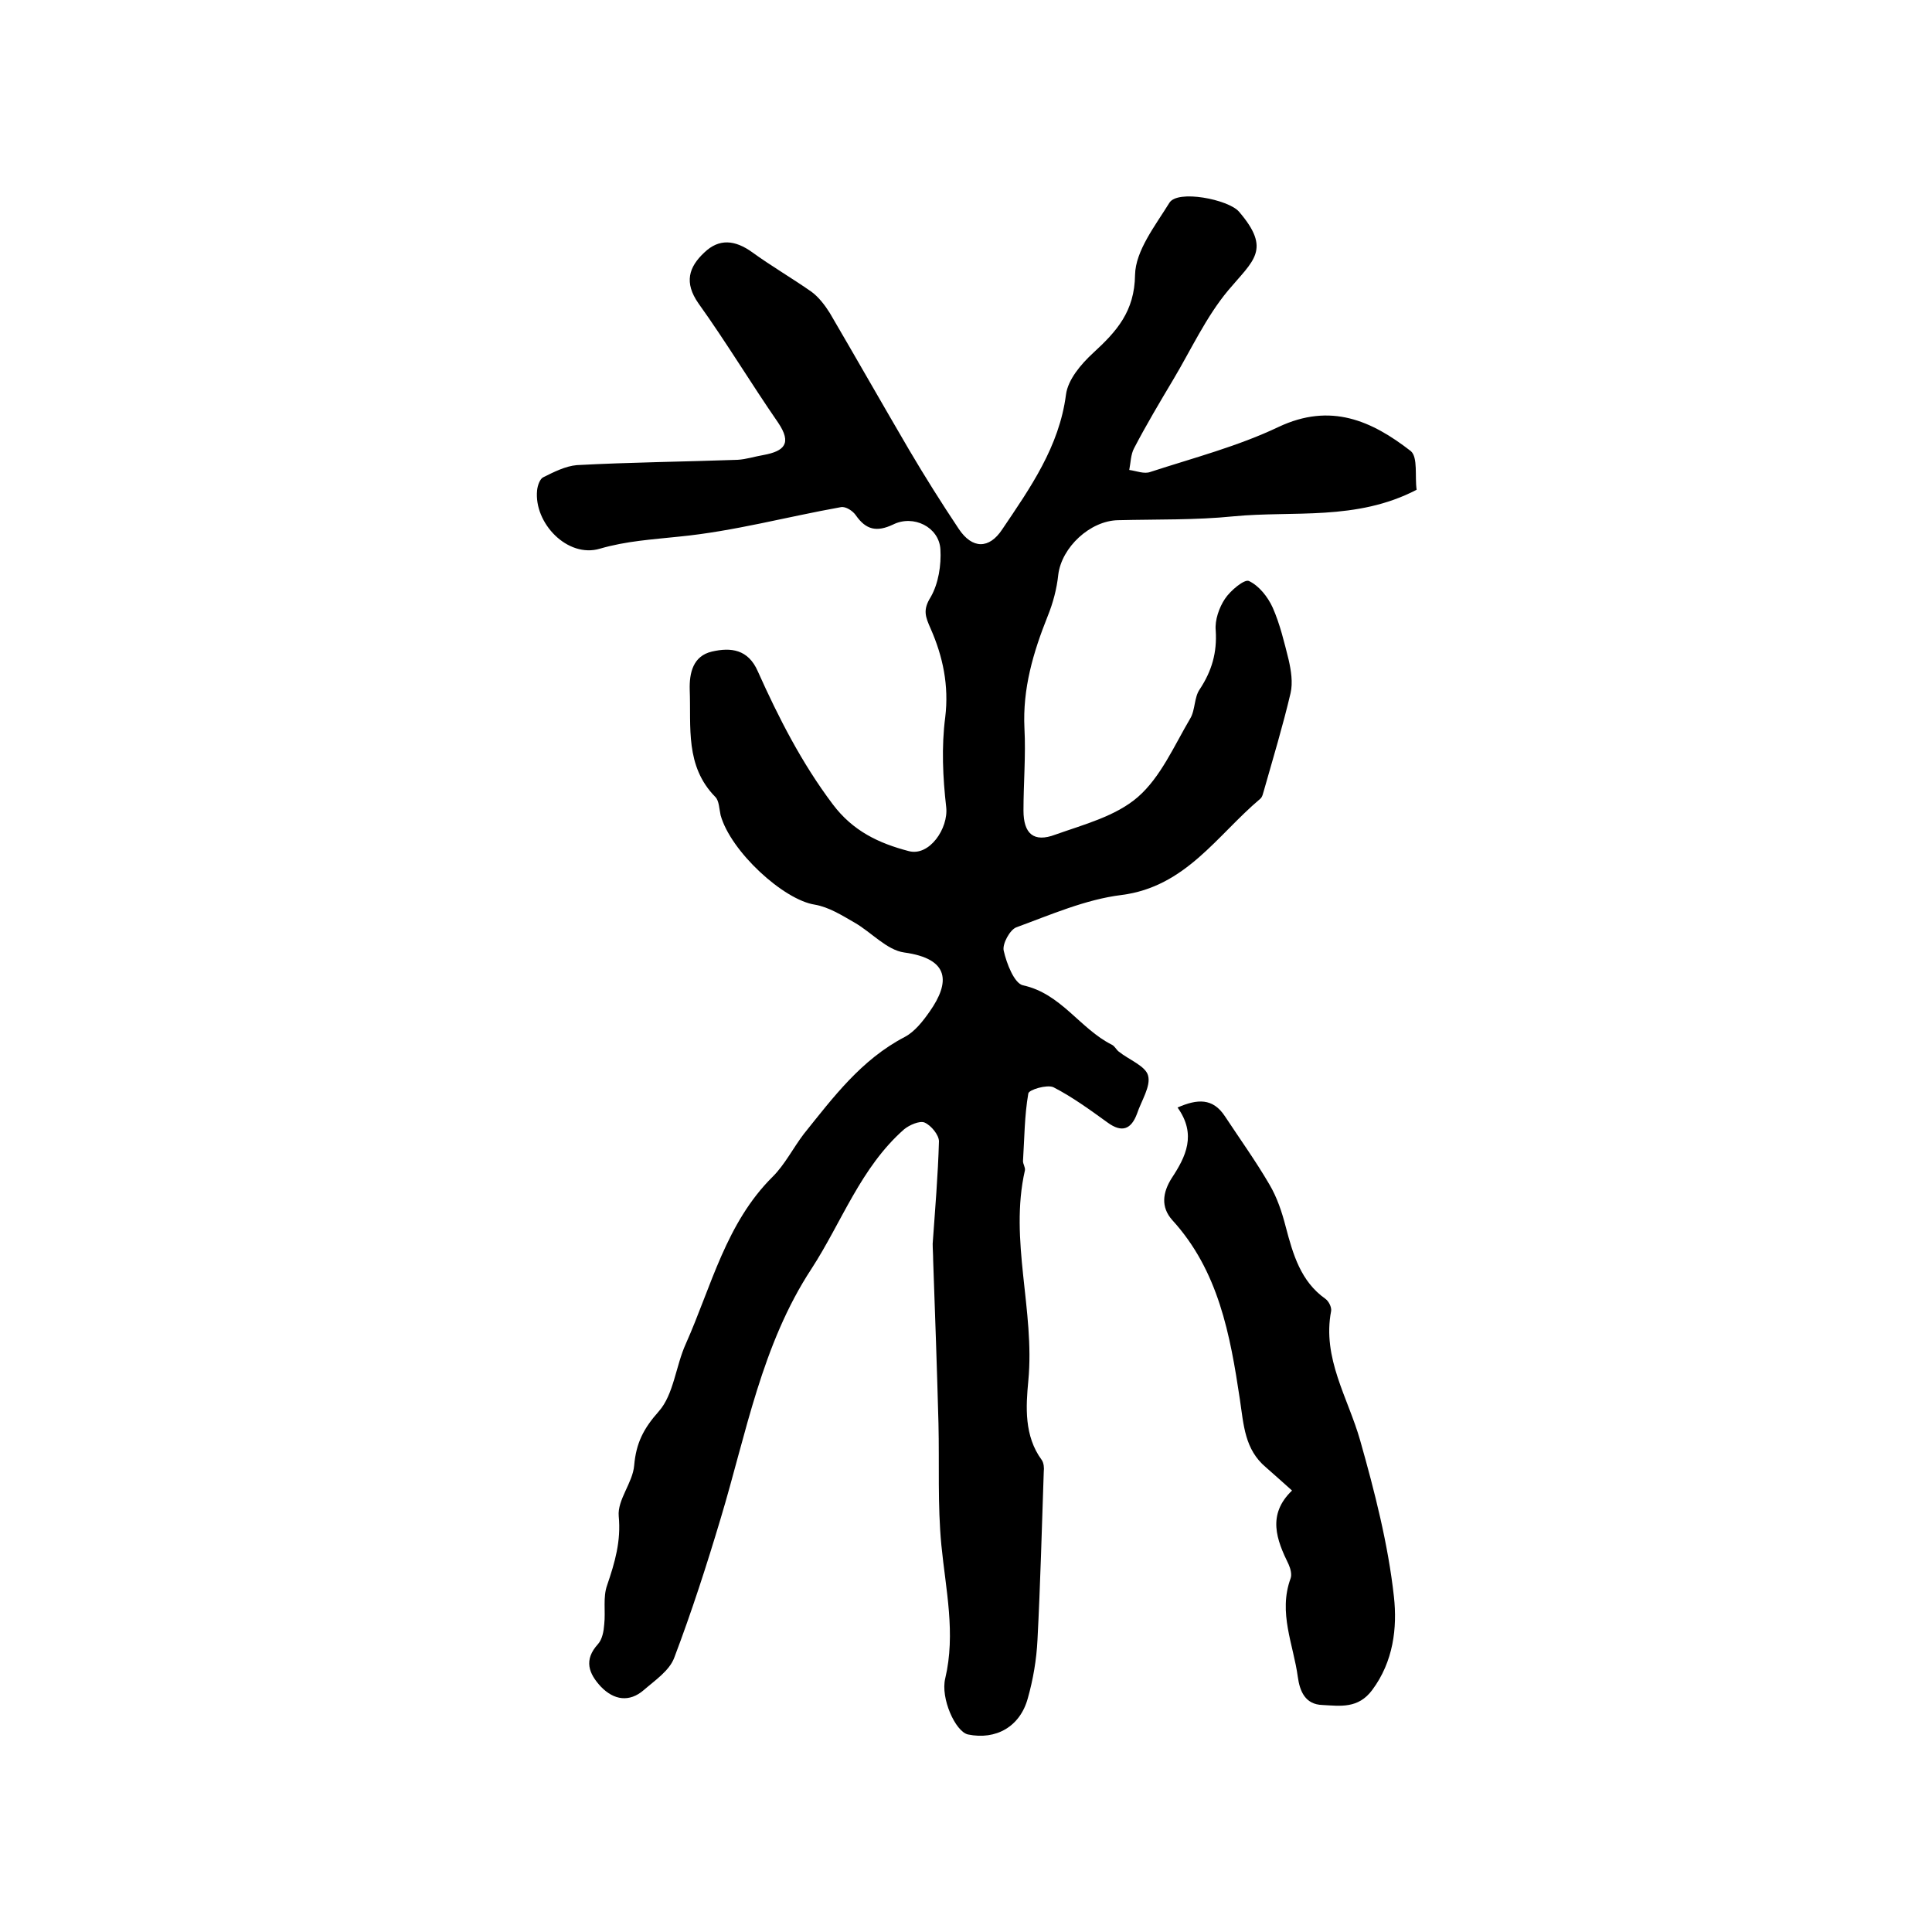
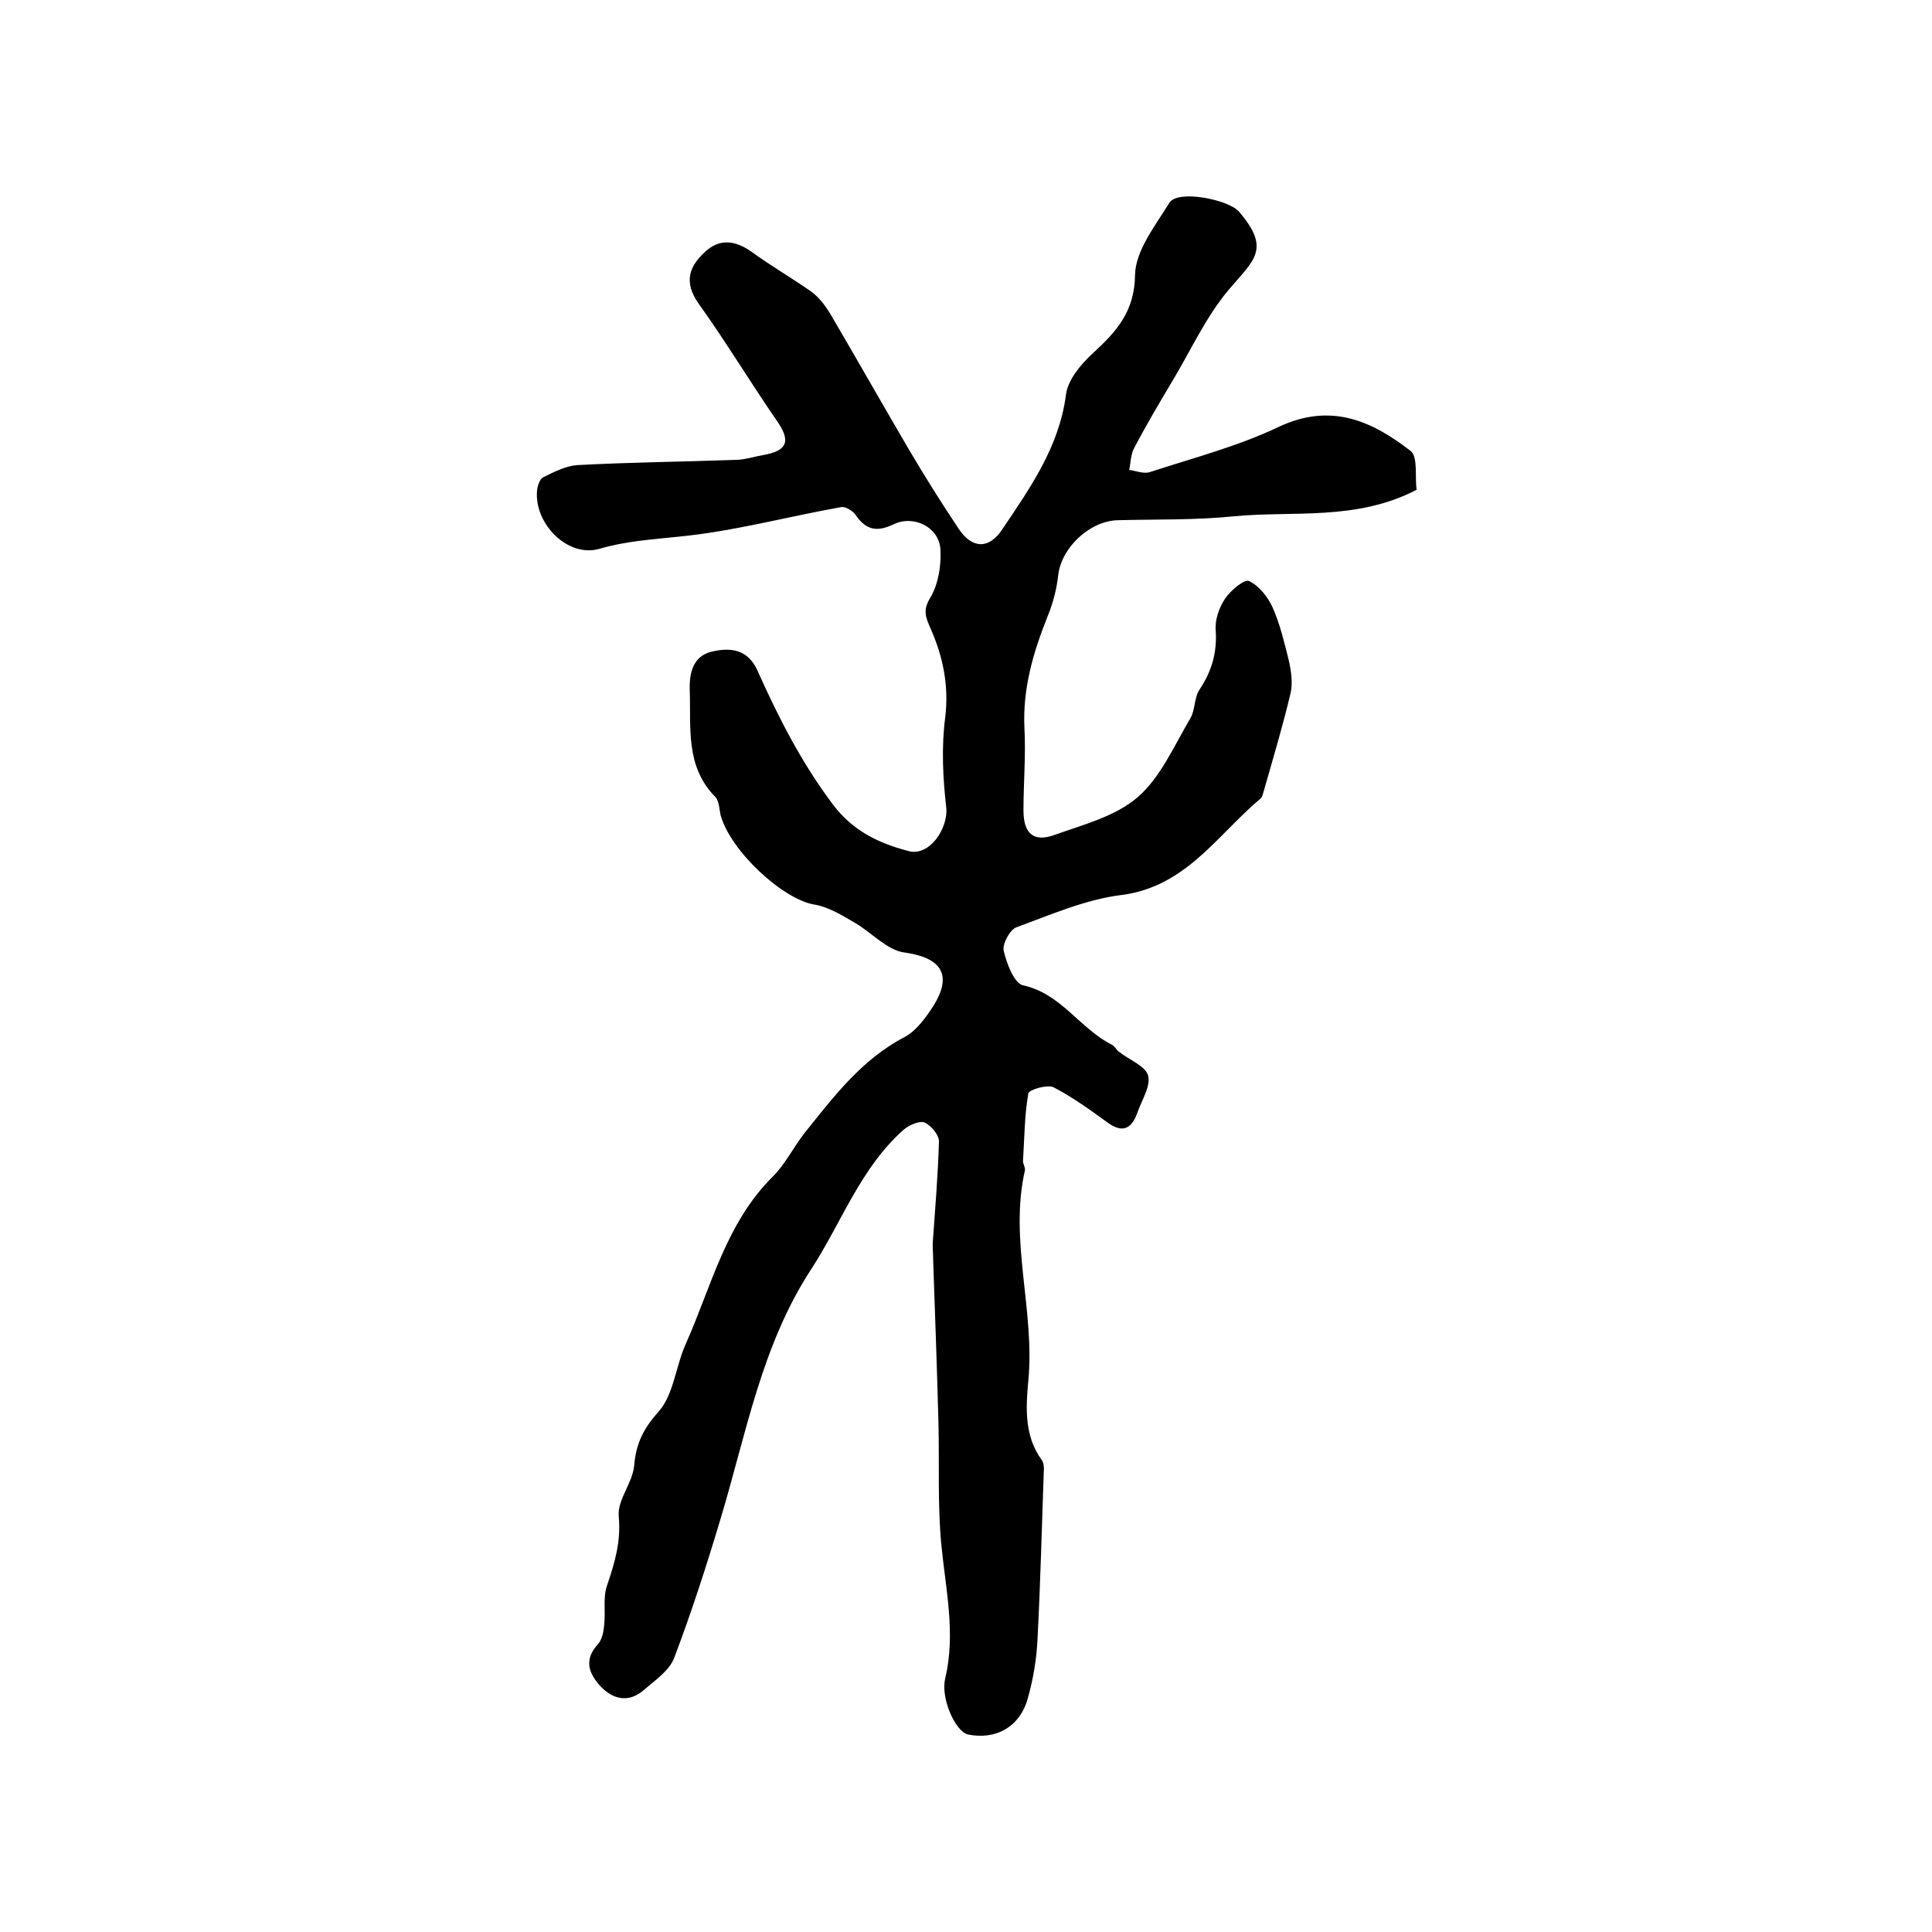
<svg xmlns="http://www.w3.org/2000/svg" version="1.1" id="图层_1" x="0px" y="0px" viewBox="0 0 400 400" style="enable-background:new 0 0 400 400;" xml:space="preserve">
  <style type="text/css">
	.st0{fill:#FFFFFF;}
</style>
  <g>
    <path d="M293.3,101.4c-12.5,6.5-25.5,4.3-37.9,5.5c-7.9,0.8-15.9,0.6-23.9,0.8c-5.8,0.1-11.7,5.6-12.4,11.3   c-0.3,2.9-1.1,5.9-2.2,8.6c-3,7.5-5.2,15-4.8,23.2c0.3,5.6-0.2,11.3-0.2,17c0,4.8,2.1,6.7,6.6,5c5.9-2.1,12.5-3.8,17.1-7.8   c4.7-4.1,7.5-10.6,10.8-16.2c1.1-1.8,0.8-4.4,2-6.1c2.5-3.8,3.6-7.6,3.3-12.2c-0.2-2.1,0.7-4.7,1.9-6.5c1.1-1.7,4.1-4.2,5-3.7   c2.1,1,3.9,3.3,4.9,5.5c1.5,3.4,2.4,7.2,3.3,10.8c0.5,2.2,0.9,4.7,0.4,6.9c-1.6,6.8-3.6,13.4-5.5,20.1c-0.2,0.6-0.3,1.4-0.8,1.8   c-8.9,7.5-15.4,18.2-28.7,19.9c-7.4,0.9-14.7,4.1-21.8,6.7c-1.3,0.5-2.9,3.4-2.6,4.8c0.6,2.7,2.2,6.8,4,7.2   c7.9,1.7,11.8,9,18.4,12.3c0.6,0.3,0.9,1,1.4,1.4c2.1,1.7,5.6,3,6.1,5c0.6,2.2-1.4,5.2-2.3,7.9c-1.2,3.2-3.1,4-6.1,1.8   c-3.6-2.6-7.3-5.3-11.2-7.3c-1.3-0.6-5.1,0.5-5.2,1.3c-0.8,4.6-0.8,9.3-1.1,14c0,0.6,0.5,1.3,0.4,1.9c-3.3,14.5,2.1,29,0.7,43.6   c-0.5,5.3-0.9,11.4,2.8,16.4c0.4,0.6,0.5,1.6,0.4,2.4c-0.4,11.6-0.7,23.2-1.3,34.8c-0.2,4.1-0.9,8.2-2,12.1   c-1.6,5.9-6.6,8.7-12.4,7.5c-2.6-0.6-5.7-7.5-4.7-11.6c2.2-9.3,0.1-18.4-0.8-27.6c-0.8-8.3-0.4-16.8-0.6-25.2   c-0.3-11.3-0.7-22.5-1.1-33.8c0-1.1-0.1-2.3-0.1-3.4c0.5-7.1,1.1-14.1,1.3-21.2c0-1.3-1.6-3.3-3-3.9c-1-0.4-3.1,0.5-4.2,1.4   c-9,7.9-12.9,19.2-19.2,28.9c-10.3,15.7-13.5,34.1-18.8,51.7c-2.9,9.7-6,19.3-9.6,28.8c-1,2.7-4,4.7-6.3,6.7   c-3,2.6-6.2,2.1-8.9-0.7c-2.5-2.7-3.6-5.5-0.6-8.8c0.9-1,1.2-2.7,1.3-4.1c0.3-2.7-0.3-5.6,0.6-8.1c1.6-4.7,2.9-9.1,2.4-14.3   c-0.3-3.4,2.9-6.9,3.2-10.5c0.4-4.6,1.9-7.6,5.1-11.2c3.1-3.5,3.5-9.4,5.6-14c5.3-11.9,8.3-25,18-34.6c2.5-2.5,4.2-5.9,6.4-8.8   c6.1-7.6,11.9-15.4,20.9-20.1c2.1-1.1,3.8-3.3,5.2-5.3c4.2-6,4.2-10.9-5.3-12.2c-3.6-0.5-6.8-4.2-10.3-6.2   c-2.6-1.5-5.3-3.2-8.2-3.7c-6.5-1-17.4-11-19.5-18.5c-0.3-1.3-0.3-3-1.1-3.8c-6.3-6.4-5-14.5-5.3-22.2c-0.1-3.5,0.7-7,4.6-7.9   c3.9-0.9,7.5-0.5,9.5,4.1c4.3,9.6,9.1,19,15.5,27.5c4.2,5.6,9.6,8.1,15.7,9.7c4.3,1.2,8.3-4.7,7.8-9.1c-0.7-6.1-1-12.5-0.2-18.6   c0.8-6.6-0.5-12.6-3-18.3c-1.1-2.5-1.7-3.9,0-6.6c1.6-2.8,2.2-6.6,2-9.9c-0.3-4.6-5.6-7.2-9.8-5.1c-3.4,1.6-5.6,1.1-7.7-1.9   c-0.6-0.9-2.1-1.9-3.1-1.7c-11.2,2-22.2,5-33.5,6.1c-5.6,0.6-10.9,0.9-16.4,2.5c-6.7,2-13.7-5.3-13-12.1c0.1-1,0.6-2.4,1.3-2.7   c2.2-1.1,4.6-2.3,6.9-2.5c11.1-0.6,22.2-0.7,33.3-1.1c1.8-0.1,3.6-0.7,5.4-1c4.3-0.8,5.9-2.4,3-6.7c-5.6-8.1-10.7-16.6-16.5-24.7   c-3-4.3-2-7.5,1.2-10.5c3.1-3,6.4-2.6,9.9-0.1c4,2.9,8.3,5.4,12.3,8.2c1.5,1.1,2.8,2.8,3.8,4.4c5.5,9.4,10.9,18.9,16.4,28.3   c3.3,5.6,6.7,11,10.3,16.4c2.8,4.2,6.3,4.2,9,0.1c5.8-8.6,11.8-17.1,13.2-27.9c0.4-3.1,3.1-6.3,5.6-8.6c4.9-4.5,8.6-8.6,8.7-16.2   c0.1-5,4.2-10.2,7.1-14.9c1.7-2.8,12.2-0.7,14.4,1.8c6.8,7.9,3,10.1-2.2,16.3c-4.6,5.5-7.7,12.3-11.4,18.5   c-2.8,4.7-5.6,9.4-8.1,14.2c-0.7,1.3-0.7,3-1,4.5c1.5,0.2,3.1,0.9,4.4,0.4c8.9-2.9,18.1-5.3,26.5-9.3c10.8-5.1,19.3-1.3,27.4,5   C293.6,94.7,292.9,98.7,293.3,101.4z" />
-     <path d="M267.5,308.6c-2-1.8-3.7-3.3-5.4-4.8c-4.4-3.7-4.6-8.7-5.4-14.1c-2-13.3-4.4-26.6-14-37.1c-2.4-2.7-2-5.7-0.1-8.7   c2.9-4.4,5.2-9,1.2-14.6c4.1-1.8,7.3-2,9.8,1.8c3.1,4.7,6.4,9.3,9.2,14.1c1.6,2.7,2.6,5.7,3.4,8.8c1.5,5.7,3.1,11.3,8.2,14.9   c0.7,0.5,1.3,1.7,1.2,2.5c-1.9,9.8,3.5,18,6,26.8c3,10.6,5.8,21.5,7,32.4c0.7,6.4-0.1,13.4-4.5,19.3c-2.9,3.9-6.6,3.3-10.3,3.1   c-3.6-0.1-4.7-2.9-5.1-5.8c-0.9-6.7-4.1-13.3-1.5-20.4c0.3-0.8,0-2-0.4-2.9C264.3,318.8,262.3,313.6,267.5,308.6z" />
  </g>
</svg>